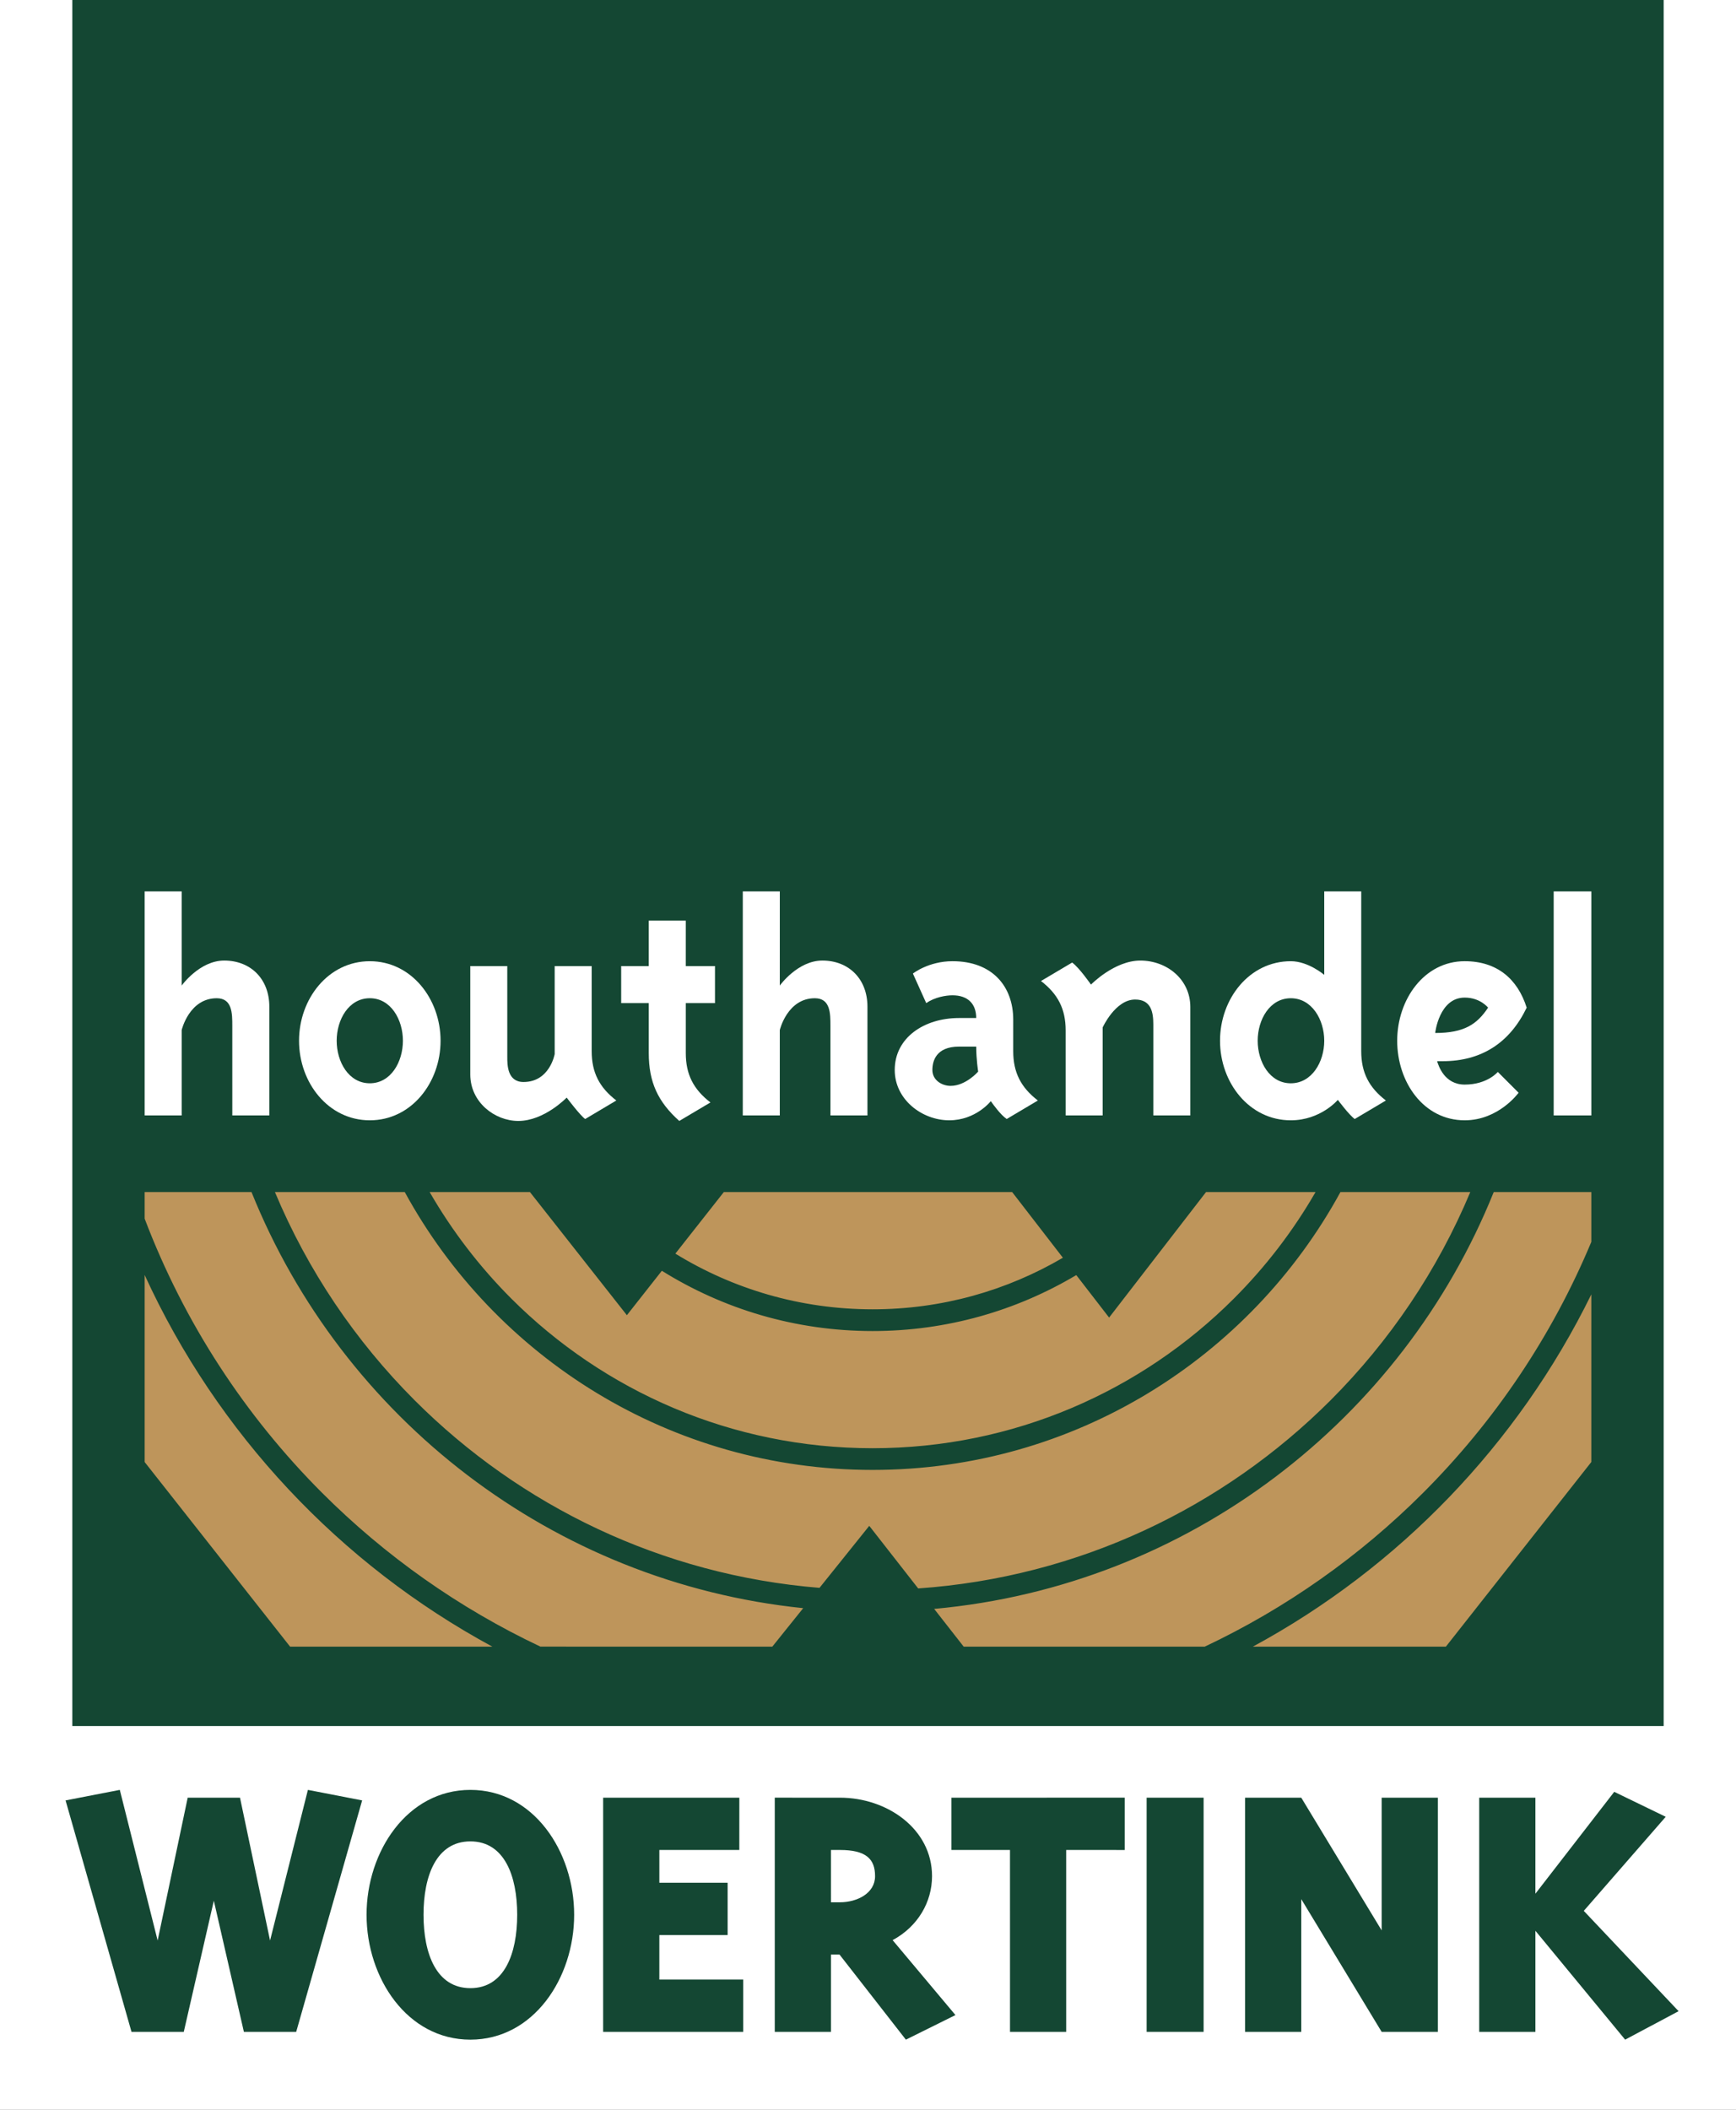
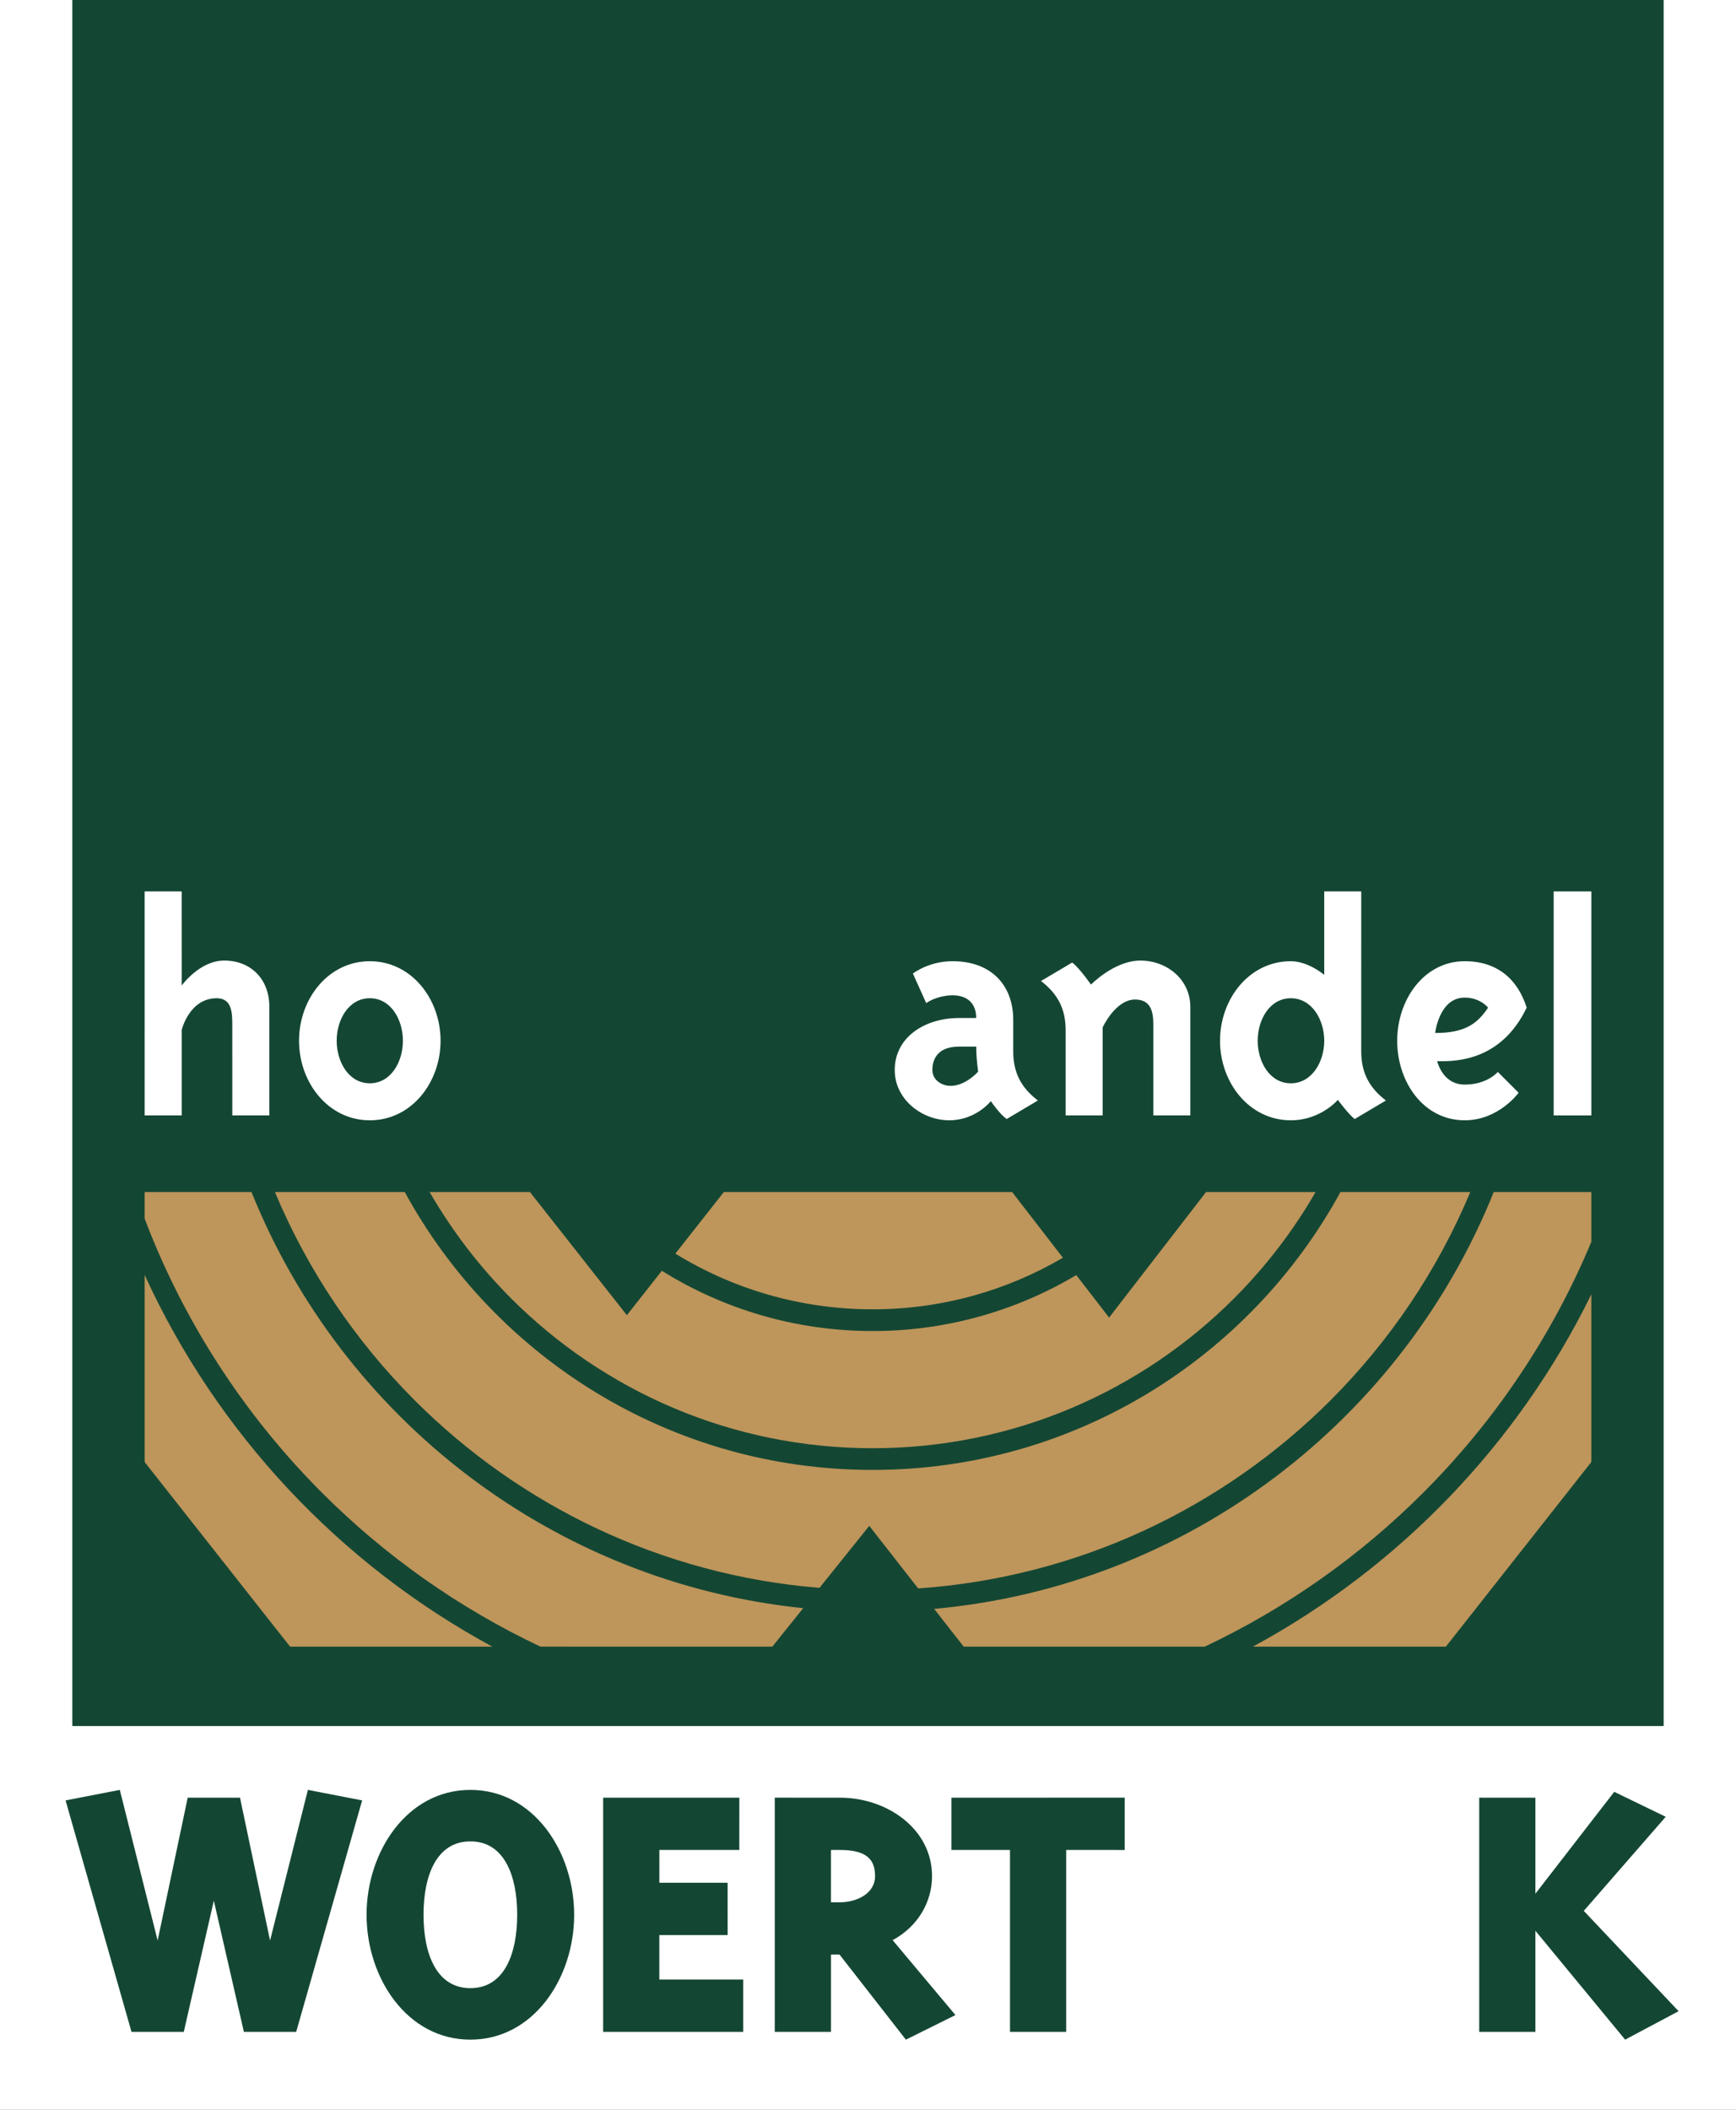
<svg xmlns="http://www.w3.org/2000/svg" xmlns:xlink="http://www.w3.org/1999/xlink" version="1.1" id="Layer_1" x="0px" y="0px" width="198.426px" height="241.094px" viewBox="0 0 198.426 241.094" enable-background="new 0 0 198.426 241.094" xml:space="preserve">
  <rect x="0" y="0" width="198.426" height="241.094" fill="#808080" stroke="none" />
  <rect fill="#FFFFFF" width="198.426" height="241.093" />
  <polygon fill="#144733" points="27.432,205.435 30.868,221.76 35.193,204.546 41.393,205.747 33.855,232.198 27.877,232.199   24.441,217.21 21.006,232.198 15.031,232.198 7.495,205.747 13.694,204.545 18.019,221.76 21.454,205.436 " />
  <g>
    <defs>
      <rect id="SVGID_1_" width="198.426" height="241.094" />
    </defs>
    <clipPath id="SVGID_2_">
      <use xlink:href="#SVGID_1_" overflow="visible" />
    </clipPath>
    <path clip-path="url(#SVGID_2_)" fill="#144733" d="M53.764,204.546c7.227,0,11.863,7.045,11.863,14.273   c0,7.225-4.637,14.269-11.864,14.269c-7.224,0-11.865-7.045-11.865-14.27C41.898,211.59,46.541,204.546,53.764,204.546    M48.409,218.818c0,4.458,1.475,8.384,5.356,8.385c3.877,0,5.35-3.926,5.351-8.384c0-4.464-1.474-8.389-5.351-8.389   C49.883,210.431,48.409,214.355,48.409,218.818" />
    <polygon clip-path="url(#SVGID_2_)" fill="#144733" points="75.364,226.222 84.952,226.221 84.952,232.198 68.938,232.198    68.939,205.435 84.507,205.437 84.504,211.412 75.365,211.413 75.366,215.159 83.168,215.158 83.169,221.137 75.364,221.138  " />
    <path clip-path="url(#SVGID_2_)" fill="#144733" d="M102.026,221.716l7.183,8.563l-5.667,2.81l-7.583-9.723h-0.978v8.832h-6.425   v-26.764l7.449,0.001c5.399,0,10.527,3.57,10.527,8.968C106.532,217.347,104.928,220.156,102.026,221.716 M94.98,217.389h1.025   c1.964,0,4.015-1.023,4.016-2.985c-0.001-1.964-1.026-2.991-4.016-2.992l-1.026,0.001L94.98,217.389z" />
    <polygon clip-path="url(#SVGID_2_)" fill="#144733" points="121.867,232.198 115.444,232.198 115.443,211.413 108.752,211.413    108.751,205.435 128.556,205.434 128.556,211.414 121.866,211.412  " />
-     <rect x="131.062" y="205.436" clip-path="url(#SVGID_2_)" fill="#144733" width="6.512" height="26.763" />
-     <polygon clip-path="url(#SVGID_2_)" fill="#144733" points="157.925,232.198 148.736,217.031 148.736,232.198 142.316,232.198    142.316,205.435 148.736,205.437 157.925,220.604 157.925,205.437 164.35,205.435 164.35,232.199  " />
    <polygon clip-path="url(#SVGID_2_)" fill="#144733" points="175.498,232.2 169.075,232.198 169.075,205.436 175.498,205.436    175.497,216.409 184.509,204.768 190.394,207.621 181.028,218.371 191.864,229.834 185.755,233.089 175.498,220.646  " />
    <rect x="8.268" y="0" clip-path="url(#SVGID_2_)" fill="#144733" width="181.889" height="197.249" />
    <path clip-path="url(#SVGID_2_)" fill="#FFFFFF" d="M16.534,101.869l4.231,0.001l0.001,10.76c0,0,2.039-2.858,4.86-2.859   c3.04,0.001,5.158,2.116,5.158,5.27v12.429l-4.231-0.001l-0.001-10.239c0-1.41,0-3.152-1.778-3.153   c-3.155,0-4.008,3.636-4.008,3.636v9.755l-4.231,0.001L16.534,101.869z" />
    <path clip-path="url(#SVGID_2_)" fill="#FFFFFF" d="M42.27,109.846c4.749,0,8.087,4.303,8.087,9.089   c0,4.789-3.34,9.092-8.087,9.092c-4.752-0.002-8.09-4.305-8.09-9.092C34.18,114.149,37.52,109.846,42.27,109.846 M38.483,118.936   c0.001,2.412,1.373,4.86,3.787,4.86c2.408,0,3.784-2.449,3.783-4.86c-0.001-2.412-1.374-4.86-3.782-4.86   C39.856,114.076,38.483,116.525,38.483,118.936" />
-     <path clip-path="url(#SVGID_2_)" fill="#FFFFFF" d="M67.63,120.123c0,2.452,0.889,4.156,2.816,5.639l-3.557,2.117   c-0.557-0.372-2.117-2.449-2.117-2.449s-2.558,2.67-5.527,2.67c-2.708,0-5.491-2.15-5.491-5.304v-12.393l4.227,0.001l0.002,10.388   c-0.002,0.89,0,2.857,1.855,2.857c3.004,0.002,3.563-3.194,3.563-3.194L63.4,110.403h4.229L67.63,120.123z" />
-     <path clip-path="url(#SVGID_2_)" fill="#FFFFFF" d="M78.386,120.347c0,2.45,0.891,4.154,2.818,5.639l-3.563,2.113   c-2.449-2.188-3.487-4.449-3.486-7.754v-5.715l-3.153,0.001l-0.001-4.228h3.153v-5.195h4.232l-0.001,5.195h3.338l0.001,4.229   l-3.338-0.001V120.347z" />
-     <path clip-path="url(#SVGID_2_)" fill="#FFFFFF" d="M84.902,101.87h4.231l-0.002,10.76c0,0,2.042-2.858,4.863-2.859   c3.041,0.001,5.155,2.116,5.155,5.27v12.428h-4.228L94.92,117.23c-0.001-1.41,0-3.152-1.781-3.153   c-3.152-0.001-4.008,3.636-4.008,3.636v9.755l-4.231,0.001L84.902,101.87z" />
    <path clip-path="url(#SVGID_2_)" fill="#FFFFFF" d="M115.812,120.122c-0.001,2.451,0.888,4.158,2.818,5.642l-3.562,2.114   c-0.705-0.48-1.559-1.669-1.817-2.041c0,0-1.709,2.189-4.75,2.189c-3.116,0-6.233-2.374-6.232-5.75   c0-3.675,3.338-5.938,7.348-5.938c0.629-0.001,1.965,0,1.965,0c0.002-1.594-0.93-2.595-2.711-2.596   c-0.777,0.001-2.039,0.223-3.003,0.89l-1.522-3.376c0,0,1.782-1.411,4.526-1.411c4.604,0,6.94,2.93,6.941,6.678L115.812,120.122z    M111.583,119.605c0,0-1.817,0-1.966,0c-2.637,0-3.045,1.667-3.045,2.67c-0.002,1.188,1.114,1.815,2.078,1.816   c1.745,0,3.154-1.63,3.154-1.63S111.583,121.054,111.583,119.605" />
    <path clip-path="url(#SVGID_2_)" fill="#FFFFFF" d="M121.805,117.75c0.001-2.451-0.89-4.156-2.819-5.641l3.562-2.111   c0.816,0.591,2.152,2.52,2.152,2.52s2.67-2.746,5.641-2.746c3.041,0,5.714,2.153,5.714,5.308v12.389l-4.231,0.001l0.001-10.387   c-0.001-1.372-0.223-2.858-2.08-2.857c-2.263,0-3.71,3.19-3.71,3.19v10.054h-4.229L121.805,117.75z" />
    <path clip-path="url(#SVGID_2_)" fill="#FFFFFF" d="M147.541,128.027c-4.751,0-8.092-4.303-8.091-9.091   c0-4.787,3.341-9.089,8.089-9.09c2.005,0,3.823,1.56,3.823,1.56l-0.001-9.537h4.229l-0.001,18.253c0,2.452,0.891,4.158,2.82,5.642   l-3.563,2.115c-0.666-0.481-1.929-2.188-1.929-2.188S150.953,128.027,147.541,128.027 M147.54,114.078   c-2.412,0-3.785,2.448-3.785,4.858c0.001,2.413,1.372,4.861,3.785,4.861c2.41-0.001,3.823-2.448,3.822-4.86   S149.951,114.078,147.54,114.078" />
    <path clip-path="url(#SVGID_2_)" fill="#FFFFFF" d="M167.417,123.945c2.597,0.001,3.784-1.447,3.784-1.447l2.375,2.377   c0,0-2.264,3.152-6.159,3.151c-4.71,0.002-7.716-4.375-7.717-9.09c0-4.71,3.081-9.09,7.717-9.091   c3.711,0.001,6.05,2.042,7.084,5.308c-1.925,4.007-5.155,6.119-9.607,6.119c-0.297,0-0.631-0.001-0.631-0.001   C164.414,121.756,165.079,123.945,167.417,123.945 M164.042,118.048c3.338,0,4.783-1.001,6.047-2.895c0,0-0.894-1.15-2.672-1.149   C164.483,114.004,164.042,118.048,164.042,118.048" />
    <rect x="177.587" y="101.87" clip-path="url(#SVGID_2_)" fill="#FFFFFF" width="4.304" height="25.6" />
    <path clip-path="url(#SVGID_2_)" fill="#BE955B" d="M99.742,165.501c16.129-0.003,30.723-6.536,41.292-17.104   c3.62-3.62,6.764-7.71,9.335-12.172h-12.517l-11.081,14.345l-3.752-4.855c-6.816,4.056-14.772,6.395-23.281,6.394   c-8.845-0.002-17.095-2.525-24.088-6.887l-3.997,5.077l-11.081-14.072H49.109c2.572,4.459,5.715,8.552,9.332,12.171   C69.016,158.965,83.609,165.497,99.742,165.501 M28.746,136.225l-12.212,0.001v3.04c4.506,11.867,11.474,22.521,20.285,31.336   c7.203,7.203,15.637,13.172,24.952,17.572l26.505,0.001l3.53-4.396C63.106,180.822,39.116,161.999,28.746,136.225 M168.056,136.226   h-14.842c-10.328,18.918-30.403,31.755-53.473,31.754c-23.075,0.001-43.148-12.836-53.477-31.754l-14.84-0.001   c3.748,8.962,9.208,17.032,15.974,23.801c12.059,12.058,28.25,19.968,46.273,21.431l5.686-7.086l5.592,7.153   c18.363-1.279,34.879-9.248,47.131-21.498C158.846,153.257,164.305,145.188,168.056,136.226 M121.489,143.733l-5.8-7.507   l-32.954-0.001l-5.542,7.038c6.56,4.032,14.277,6.363,22.545,6.364C107.679,149.628,115.104,147.475,121.489,143.733    M143.203,188.175l22.063-0.001l16.623-21.098l0.001-19.157C173.495,165.028,159.919,179.13,143.203,188.175 M170.735,136.227   c-10.479,26.038-34.863,44.98-63.959,47.636l3.374,4.312h27.556c9.316-4.4,17.749-10.37,24.951-17.572   c8.153-8.152,14.726-17.88,19.233-28.683v-5.694L170.735,136.227z M16.534,145.701v21.377l16.623,21.096h23.116   C38.841,178.74,24.823,163.806,16.534,145.701" />
  </g>
</svg>